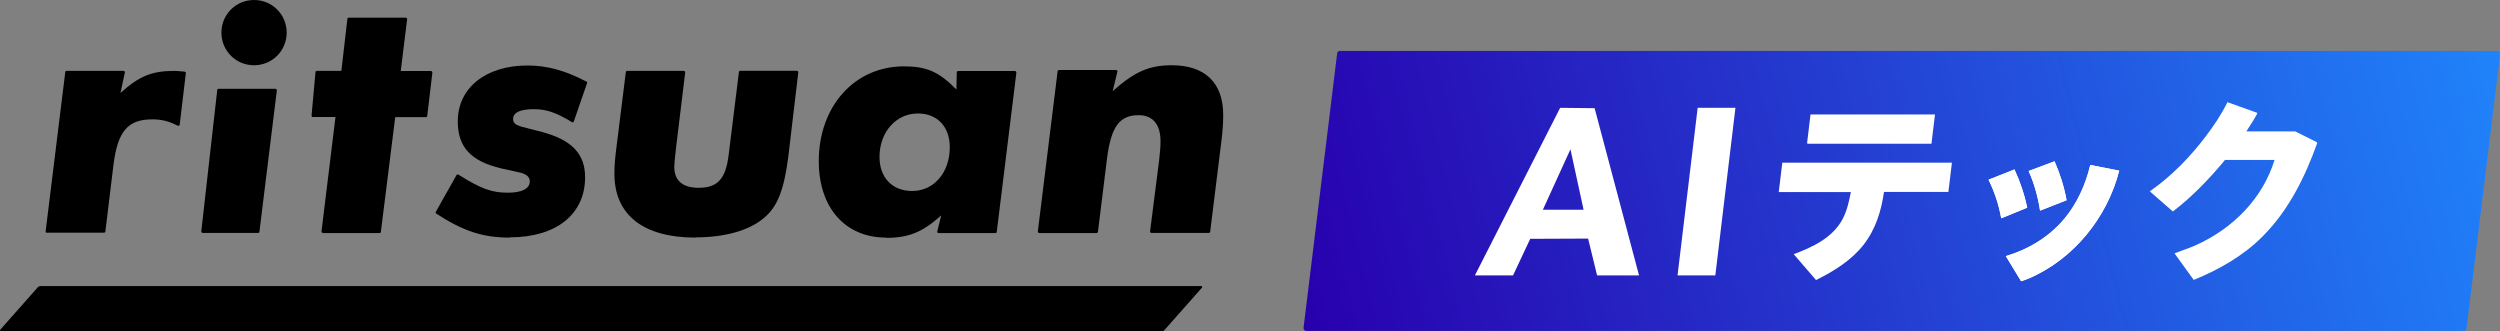
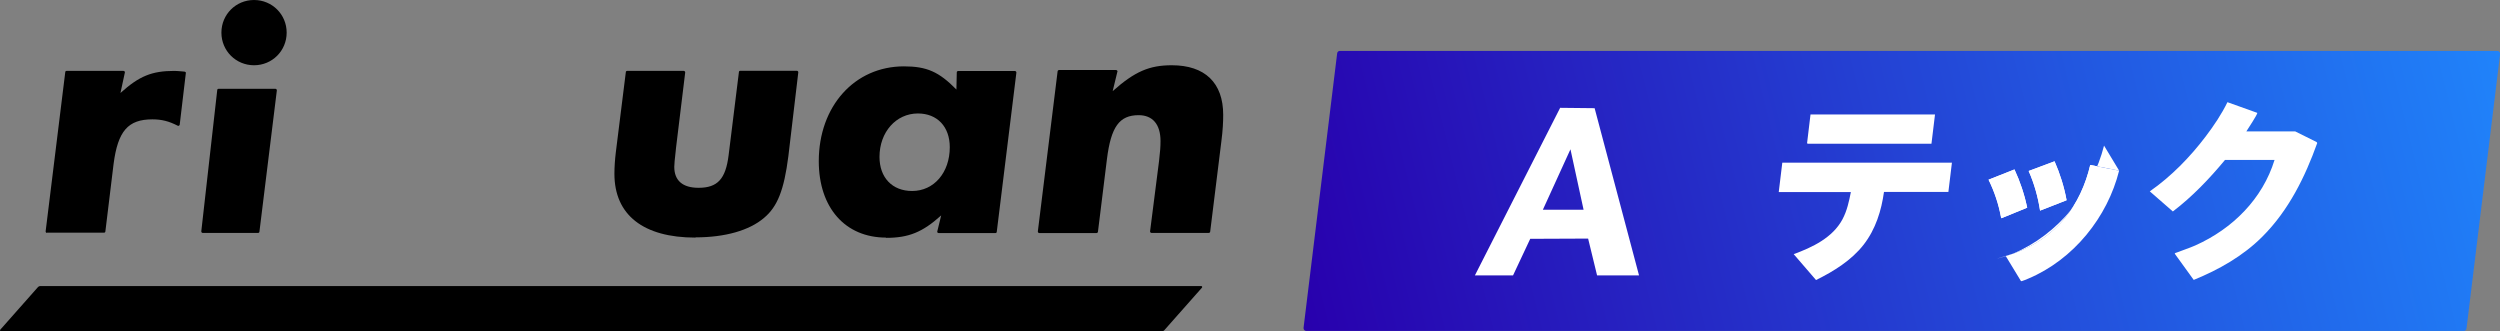
<svg xmlns="http://www.w3.org/2000/svg" id="_レイヤー_2" data-name="レイヤー 2" viewBox="0 0 203.81 27.01">
  <rect x="0" y="0" width="203.81" height="27.01" fill="#808080" stroke="none" />
  <defs>
    <style>
      .cls-1 {
        fill: #fff;
      }

      .cls-2 {
        fill: url(#_名称未設定グラデーション_169);
      }
    </style>
    <linearGradient id="_名称未設定グラデーション_169" data-name="名称未設定グラデーション 169" x1="209.48" y1="2.09" x2="106.62" y2="27.55" gradientUnits="userSpaceOnUse">
      <stop offset="0" stop-color="#ff7c7c" />
      <stop offset="0" stop-color="#1f8bff" />
      <stop offset="1" stop-color="#2800ad" />
    </linearGradient>
  </defs>
  <g id="_レイヤー_1-2" data-name="レイヤー 1">
    <g>
      <path d="M16.52,18.99s-.06-.01-.08-.04c-.02-.02-.03-.06-.03-.09l1.3-11.52c0-.06.05-.1.11-.1h4.64s.06.01.08.04c.02.02.03.06.03.09l-1.42,11.52c0,.05-.05.1-.11.1h-4.52Z" />
      <path d="M3.83,18.99s-.06-.01-.08-.04c-.02-.02-.03-.06-.03-.09l1.6-12.98c0-.06.05-.1.11-.1h4.64s.06.02.09.04c.02.03.03.06.02.09l-.36,1.67c1.53-1.38,2.56-1.8,4.4-1.8.15,0,.36.02.62.04l.21.02s.06.02.08.04c.02.02.03.05.02.08l-.5,4.21s-.03.07-.06.08c-.02,0-.03.01-.05.01s-.03,0-.05-.01c-.72-.37-1.31-.52-2.07-.52-1.98,0-2.81.95-3.16,3.63l-.67,5.51c0,.05-.05.1-.11.1H3.83Z" />
-       <path d="M26.32,18.99s-.06-.01-.08-.04c-.02-.02-.03-.06-.03-.09l1.14-9.32h-1.94s.04-.01.02-.04c-.02-.02-.03-.05-.03-.09l.32-3.53c0-.06.05-.1.11-.1h2l.49-4.24c0-.06.05-.1.11-.1h4.65s.06.01.08.04c.02.02.03.06.03.09l-.52,4.22h2.47s.06.01.08.04c.02.02.03.05.03.09l-.42,3.53c0,.06-.05.1-.11.1h-2.5l-1.17,9.35c0,.06-.05.1-.11.1h-4.62Z" />
-       <path d="M41.56,19.37c-2.19,0-3.76-.51-5.99-1.95-.05-.03-.07-.1-.04-.15l1.69-3s.04-.04.07-.05c0,0,.02,0,.03,0,.02,0,.04,0,.06.02,1.81,1.14,2.71,1.47,4.01,1.47,1.16,0,1.8-.33,1.8-.92,0-.34-.22-.56-.74-.71l-1.59-.35c-2.48-.59-3.54-1.74-3.54-3.84,0-2.72,2.28-4.55,5.67-4.55,1.6,0,3.04.39,4.82,1.31.05.03.07.08.05.13l-1.08,3.12s-.03.06-.07.07c-.01,0-.03,0-.04,0-.02,0-.04,0-.06-.02-1.29-.79-2.08-1.05-3.1-1.05-.77,0-1.68.14-1.68.8,0,.33.21.5.77.65l1.59.41c2.43.65,3.51,1.79,3.51,3.69,0,3.02-2.35,4.9-6.14,4.9" />
      <path d="M56.7,19.37c-4.26,0-6.61-1.85-6.61-5.2,0-.54.04-1.15.12-1.8l.81-6.49c0-.06.05-.1.11-.1h4.62s.06.01.08.04c.02.02.03.06.03.09l-.75,6.16-.02.21c-.08.69-.12,1.11-.12,1.32,0,1.12.68,1.71,1.98,1.71,1.55,0,2.21-.72,2.45-2.66l.84-6.78c0-.06.05-.1.11-.1h4.62s.06.01.08.04c.02.02.03.05.03.09l-.81,6.84c-.35,2.75-.89,4.11-1.98,5.02-1.2,1.03-3.19,1.59-5.58,1.59" />
      <path d="M72.24,19.37c-3.34,0-5.49-2.44-5.49-6.23,0-4.48,2.92-7.73,6.94-7.73,1.86,0,2.86.44,4.28,1.89l.03-1.4c0-.06.05-.11.11-.11h4.64s.06.01.08.04c.02.02.03.06.03.09l-1.6,12.98c0,.06-.05.1-.11.1h-4.63s-.07-.02-.09-.04c-.02-.03-.03-.06-.02-.09l.32-1.31c-1.52,1.37-2.65,1.83-4.49,1.83M74.83,9.25c-1.78,0-3.13,1.52-3.13,3.54,0,1.69,1.04,2.78,2.66,2.78,1.78,0,3.07-1.5,3.07-3.57,0-1.67-1.02-2.75-2.6-2.75" />
      <path d="M20.71,0c1.48,0,2.66,1.18,2.66,2.66s-1.18,2.66-2.66,2.66-2.66-1.18-2.66-2.66,1.18-2.66,2.66-2.66" />
      <path d="M94.73,27.01H.08c-.07,0-.1-.08-.06-.13l3.08-3.48c.05-.05.11-.08.18-.08h94.65c.07,0,.1.08.06.13l-3.08,3.48c-.05.05-.11.08-.18.08" />
      <path d="M91.09,5.86l-.38,1.57c1.81-1.61,3-2.11,4.82-2.11,2.7,0,4.19,1.43,4.19,4.04,0,.56-.03,1.25-.15,2.17l-.91,7.35c0,.06-.06.11-.12.11h-4.66c-.07,0-.13-.06-.12-.14l.73-5.72c.09-.77.12-1.16.12-1.63,0-1.37-.65-2.11-1.78-2.11-1.58,0-2.26.95-2.59,3.6l-.73,5.9c0,.06-.06.11-.12.11h-4.66c-.07,0-.13-.06-.12-.14l1.61-13.04c0-.06.06-.11.12-.11h4.64c.08,0,.14.07.12.15" />
    </g>
    <path class="cls-2" d="M109.23,4.15c-.11,0-.21.08-.22.2l-2.74,22.38c-.01.13.09.25.22.25h94.37c.11,0,.21-.08.22-.2l2.74-22.38c.01-.13-.09-.25-.22-.25h-94.37Z" />
    <g>
      <path class="cls-1" d="M183.1,10.71h4.01l1.75.87.05.08c-.98,2.74-2.32,5.48-4.46,7.62-1.58,1.59-3.57,2.71-5.61,3.54l-1.54-2.13c-.02-.06.11-.09.15-.1.51-.2,1.02-.36,1.52-.58,3.06-1.37,5.48-3.8,6.46-6.97h-4.04c-1.27,1.53-2.66,2.99-4.25,4.2l-1.88-1.64c1.75-1.22,3.28-2.79,4.56-4.48.66-.87,1.3-1.82,1.77-2.79l2.43.87c.05.1-.79,1.34-.9,1.53Z" />
      <g>
        <path class="cls-1" d="M159.13,13.25l-.29,2.4h-5.25c-.21,1.5-.67,3.03-1.66,4.3s-2.44,2.17-3.88,2.88l-1.82-2.11c1.52-.56,3.16-1.33,3.97-2.83.38-.71.54-1.47.69-2.23h-5.88l.29-2.4h13.82Z" />
        <polygon class="cls-1" points="157.75 9.33 157.46 11.72 147.37 11.72 147.32 11.67 147.6 9.33 157.75 9.33" />
      </g>
      <g>
-         <path class="cls-1" d="M168.48,16.32c-.2-1.1-.54-2.17-.98-3.17l-2.11.79c.45,1.02.76,2.11.93,3.23l2.17-.85ZM172.76,13.91l-2.35-.46c-.36,1.56-1.06,3.15-2.14,4.42-1.24,1.47-2.93,2.48-4.74,3.01l1.24,2.04s.49-.17.58-.2c3.72-1.57,6.47-5.05,7.42-8.81ZM164.23,13.81l-2.12.84c.47.96.82,2,1.02,3.08l.03.06,2.1-.86c-.22-1.09-.58-2.13-1.04-3.12Z" />
+         <path class="cls-1" d="M168.48,16.32c-.2-1.1-.54-2.17-.98-3.17l-2.11.79c.45,1.02.76,2.11.93,3.23l2.17-.85ZM172.76,13.91l-2.35-.46c-.36,1.56-1.06,3.15-2.14,4.42-1.24,1.47-2.93,2.48-4.74,3.01s.49-.17.58-.2c3.72-1.57,6.47-5.05,7.42-8.81ZM164.23,13.81l-2.12.84c.47.96.82,2,1.02,3.08l.03.06,2.1-.86c-.22-1.09-.58-2.13-1.04-3.12Z" />
        <path class="cls-1" d="M172.76,13.91c-.94,3.77-3.7,7.25-7.42,8.81-.08.03-.53.23-.58.2l-1.24-2.04c1.8-.53,3.49-1.54,4.74-3.01,1.08-1.28,1.78-2.87,2.14-4.42l2.35.46Z" />
        <path class="cls-1" d="M168.48,16.32l-2.17.85c-.17-1.12-.48-2.22-.93-3.23l2.11-.79c.44,1.01.78,2.07.98,3.17Z" />
        <path class="cls-1" d="M164.23,13.81c.46.99.81,2.03,1.04,3.12l-2.1.86-.03-.06c-.19-1.08-.54-2.12-1.02-3.08l2.12-.84Z" />
      </g>
      <path class="cls-1" d="M133.61,22.45h-3.41l-.73-3-4.72.02-1.4,2.98h-3.11l6.95-13.66,2.81.03,3.62,13.63ZM125.78,17.1h3.32l-1.07-4.93-2.25,4.93Z" />
-       <polygon class="cls-1" points="141.48 8.79 139.84 22.45 136.76 22.45 138.4 8.79 141.48 8.79" />
    </g>
  </g>
</svg>